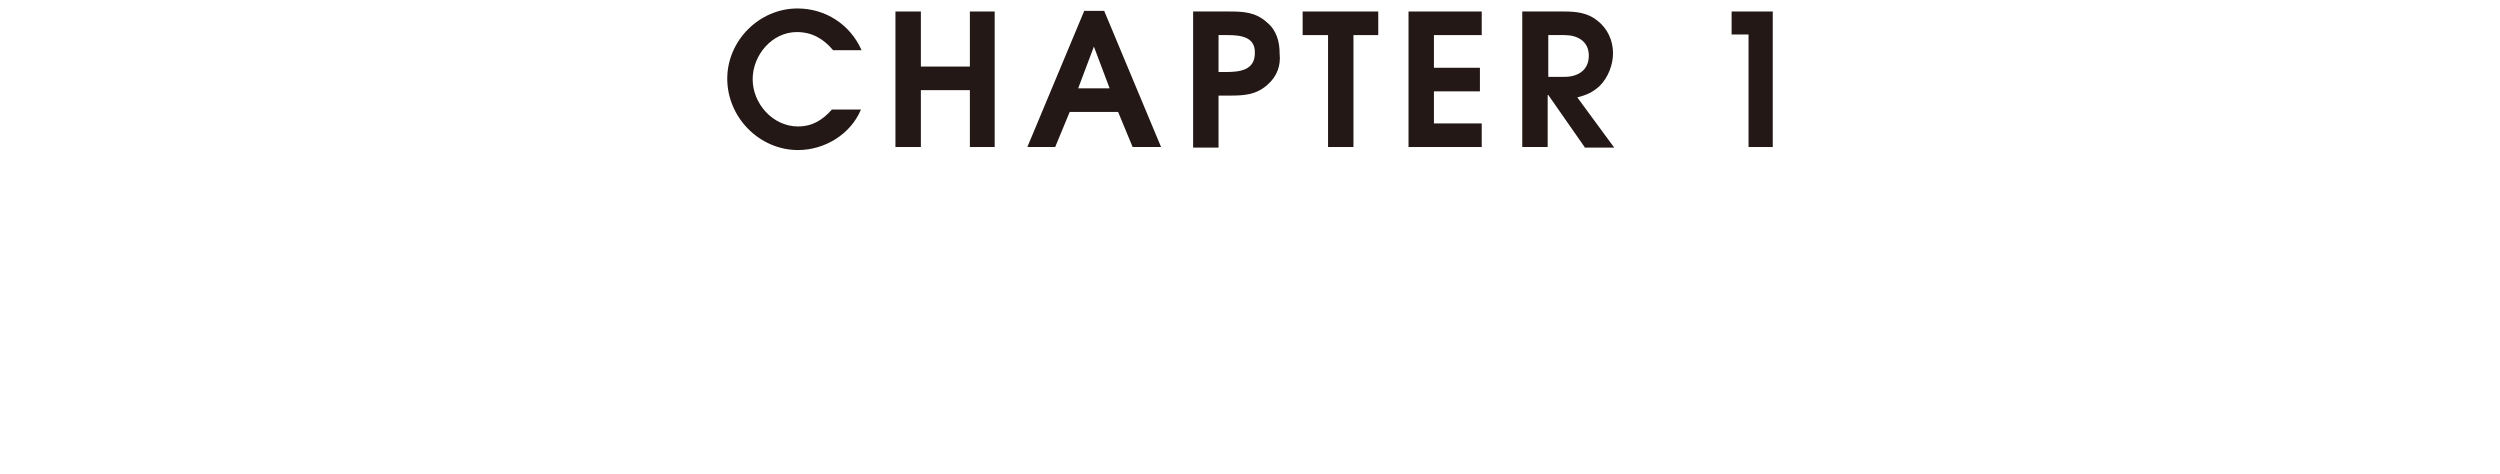
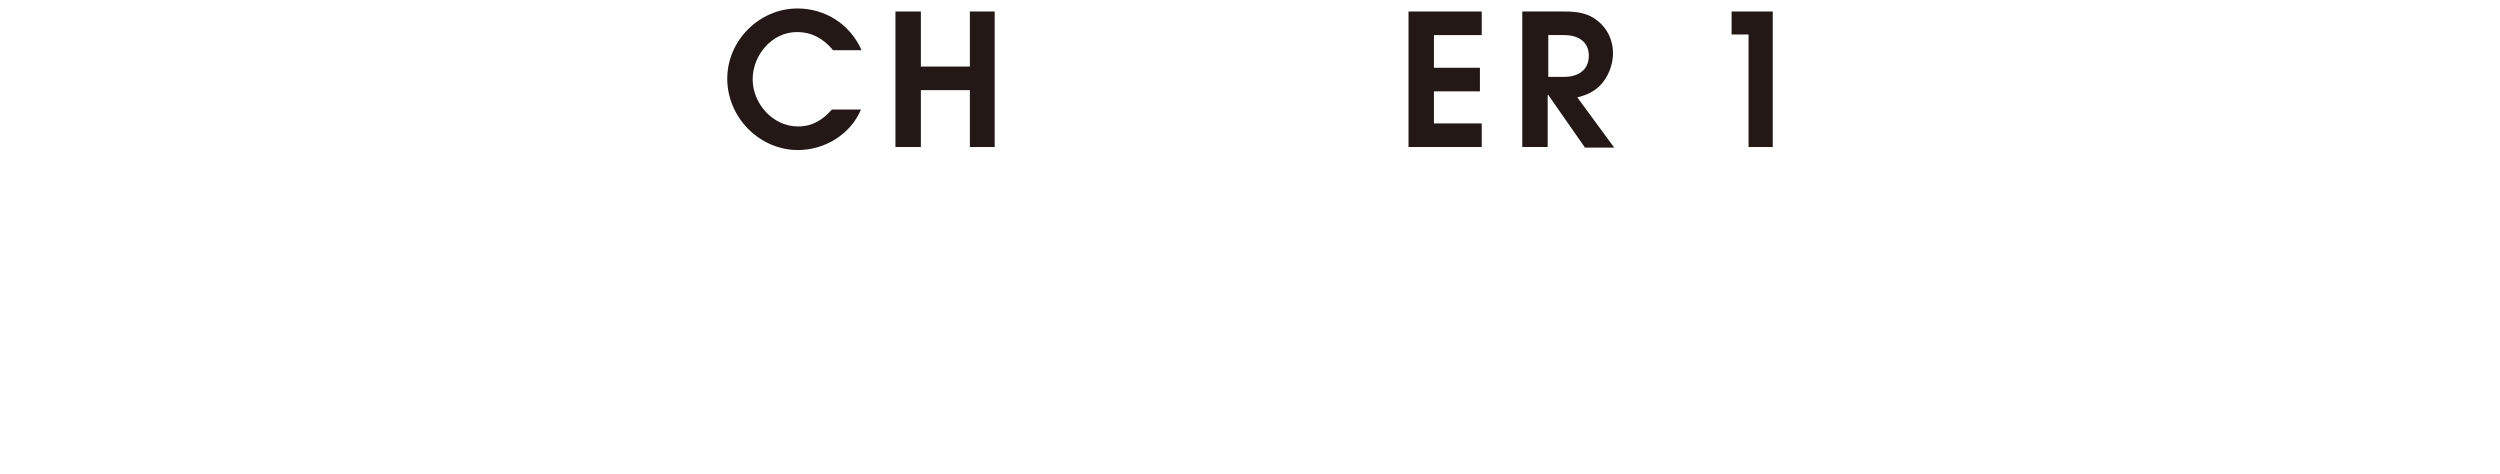
<svg xmlns="http://www.w3.org/2000/svg" version="1.1" id="レイヤー_1" x="0px" y="0px" viewBox="0 0 413.2 78.4" style="enable-background:new 0 0 413.2 78.4;" xml:space="preserve">
  <style type="text/css">
	.st0{fill:#231815;}
</style>
  <g>
    <path class="st0" d="M137.7,8.3c-1.6-1.9-3.5-3-6-3c-4.1,0-7.3,3.8-7.3,7.8c0,4,3.3,7.8,7.5,7.8c2.4,0,4.1-1.1,5.6-2.8h4.8   c-1.7,4.1-6,6.7-10.4,6.7c-6.4,0-11.7-5.4-11.7-11.8c0-6.3,5.3-11.6,11.6-11.6c4.6,0,8.7,2.6,10.6,6.9H137.7z" />
    <polygon class="st0" points="160.3,24.3 160.3,14.9 152.2,14.9 152.2,24.3 148,24.3 148,1.9 152.2,1.9 152.2,11 160.3,11    160.3,1.9 164.4,1.9 164.4,24.3  " />
-     <path class="st0" d="M187.2,24.3l-2.4-5.8h-8l-2.4,5.8h-4.6l9.4-22.5h3.3l9.4,22.5H187.2z M180.8,7.7L180.8,7.7l-2.6,6.9h5.2   L180.8,7.7z" />
-     <path class="st0" d="M209.5,14c-1.9,1.7-3.9,1.8-6.3,1.8h-1.8v8.6h-4.2V1.9h5.9c2.5,0,4.4,0.1,6.3,1.8c1.6,1.3,2.1,3.2,2.1,5.2   C211.7,10.8,211.1,12.6,209.5,14 M202.9,5.8h-1.5v6.1h1.3c2.2,0,4.7-0.3,4.7-3.1C207.5,6.1,205.1,5.8,202.9,5.8" />
-     <polygon class="st0" points="223.7,5.8 223.7,24.3 219.5,24.3 219.5,5.8 215.3,5.8 215.3,1.9 227.8,1.9 227.8,5.8  " />
    <polygon class="st0" points="232.8,24.3 232.8,1.9 244.9,1.9 244.9,5.8 237,5.8 237,11.2 244.6,11.2 244.6,15.1 237,15.1 237,20.4    244.9,20.4 244.9,24.3  " />
    <path class="st0" d="M261.9,24.3l-6-8.6h-0.1v8.6h-4.2V1.9h6.9c2,0,3.9,0.2,5.5,1.5c1.7,1.3,2.6,3.3,2.6,5.4c0,1.9-0.8,4-2.2,5.4   c-1.2,1.1-2.2,1.5-3.7,1.9l6.1,8.3H261.9z M258.6,5.8h-2.7v6.9h2.7c2.2,0,4-1.1,4-3.5C262.6,6.8,260.7,5.8,258.6,5.8" />
    <polygon class="st0" points="289,24.3 289,5.7 286.2,5.7 286.2,1.9 293,1.9 293,24.3  " />
  </g>
</svg>